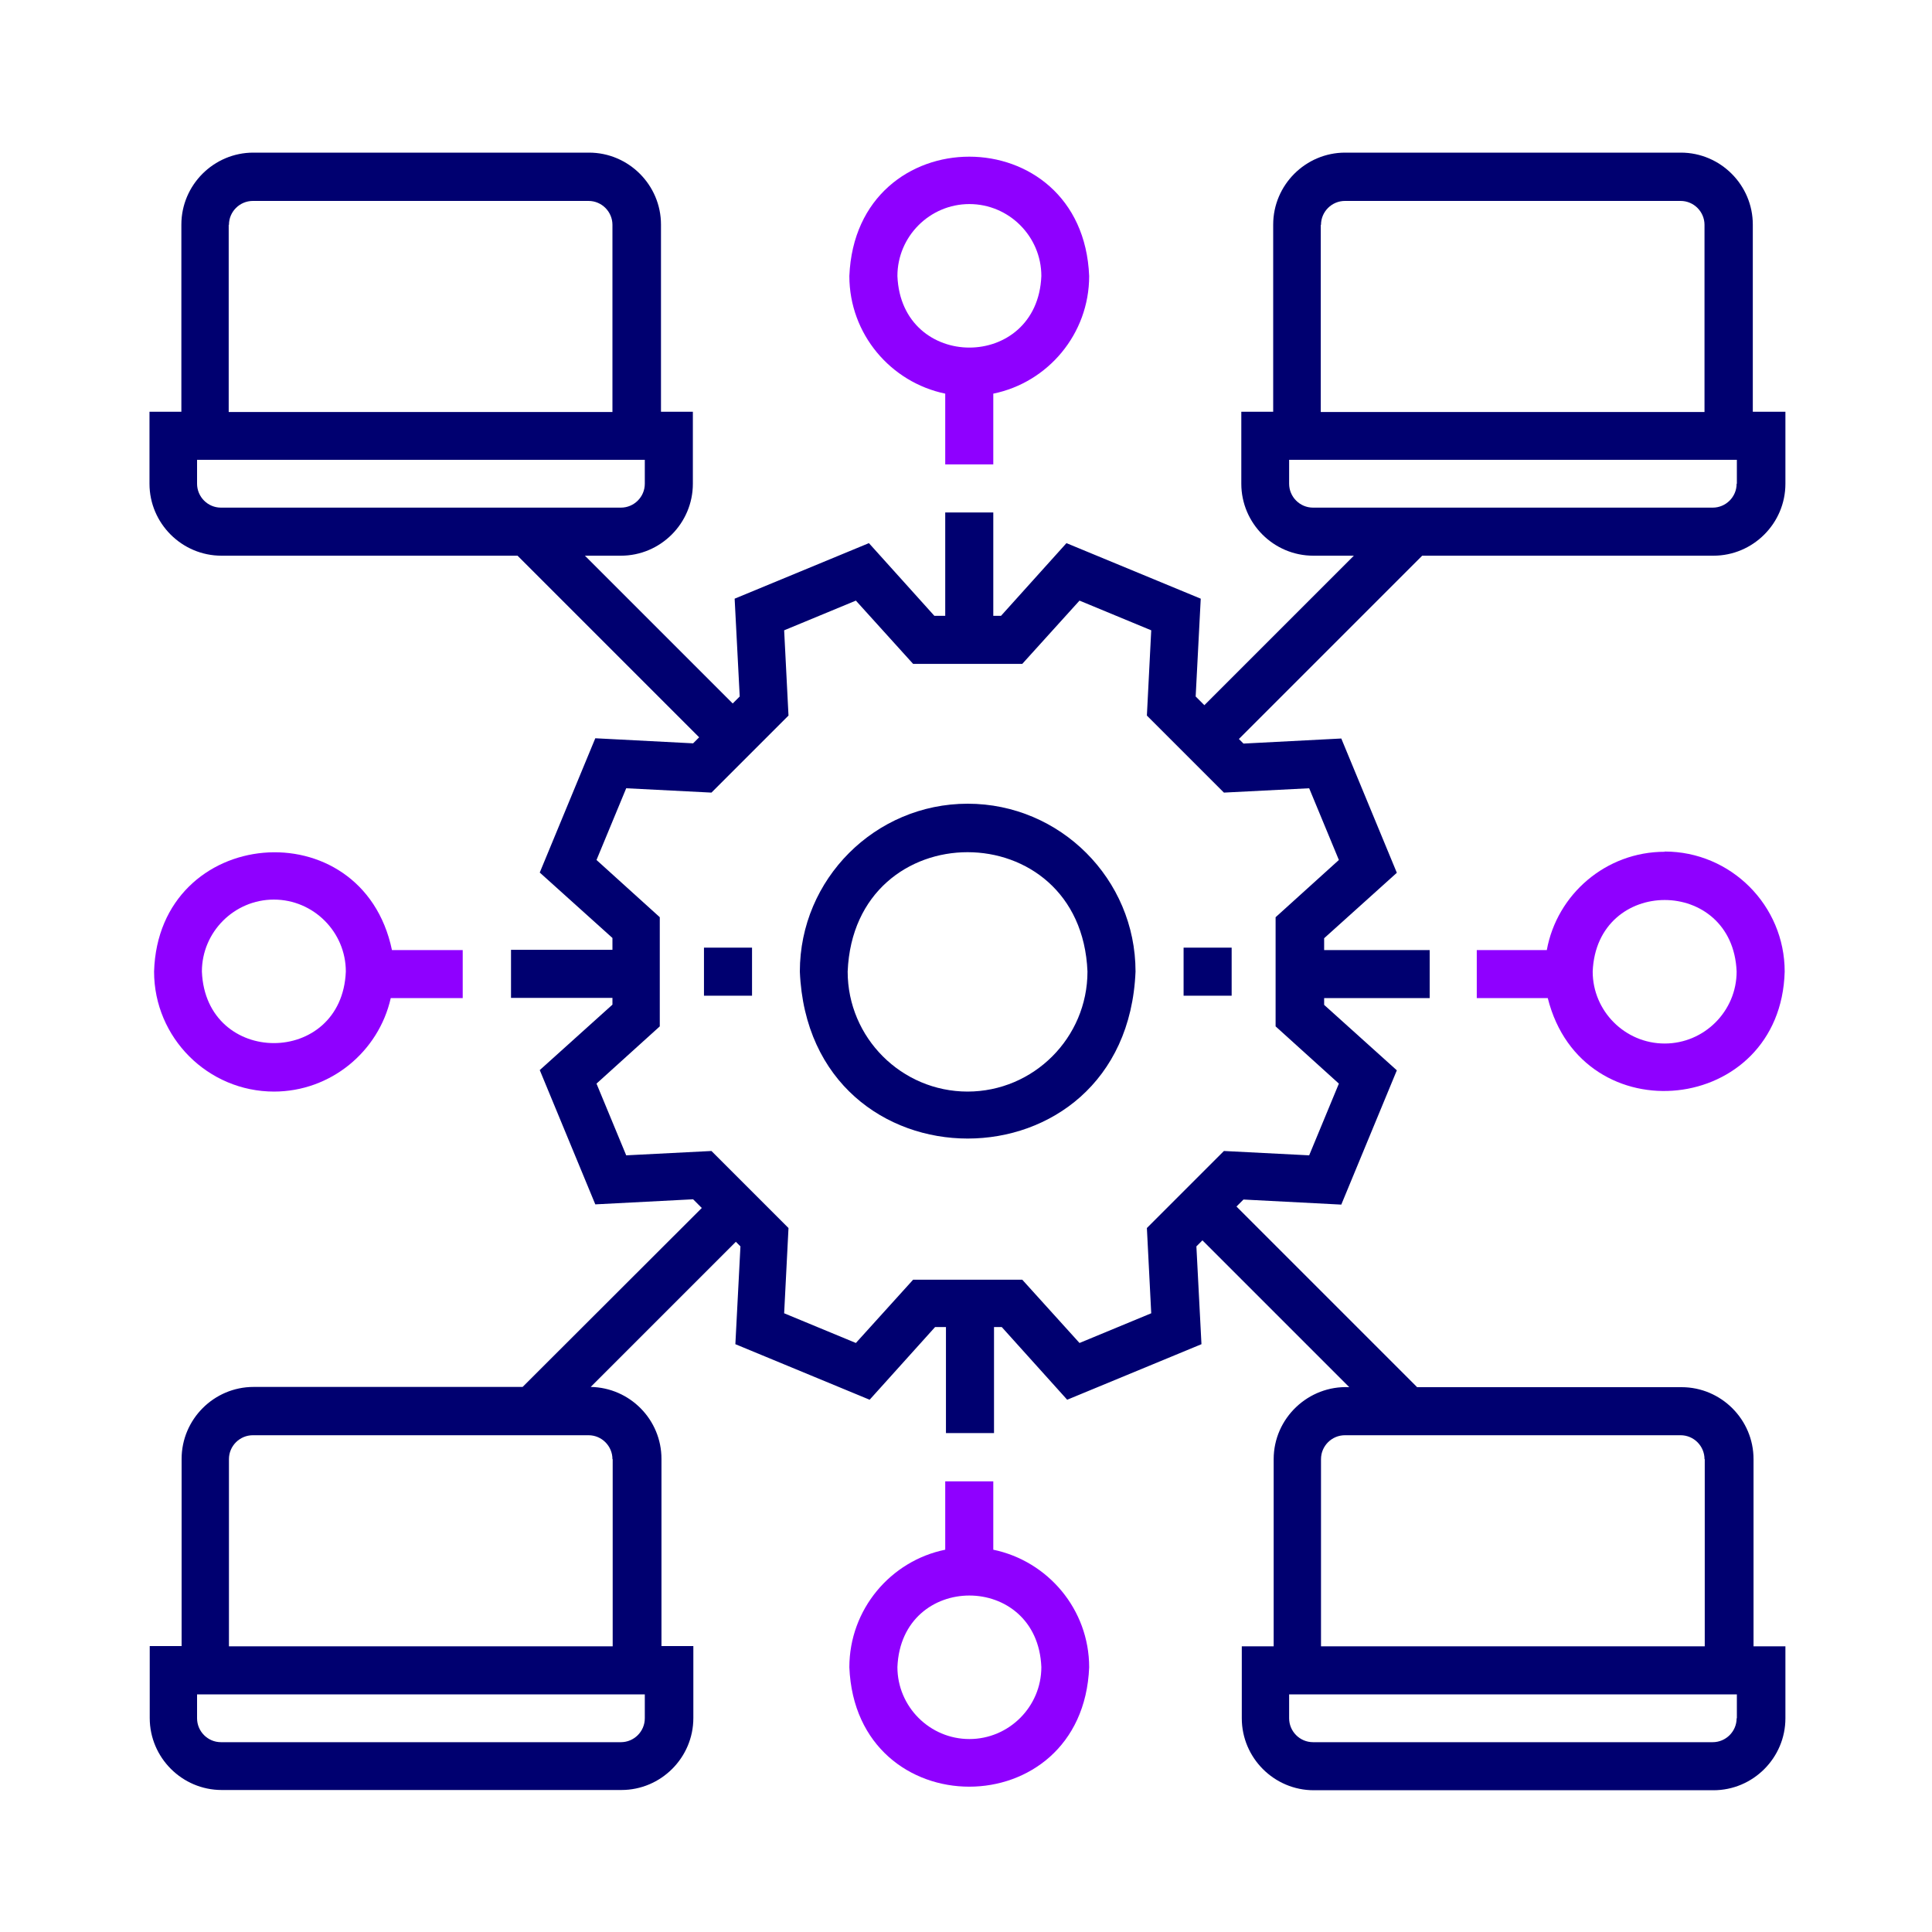
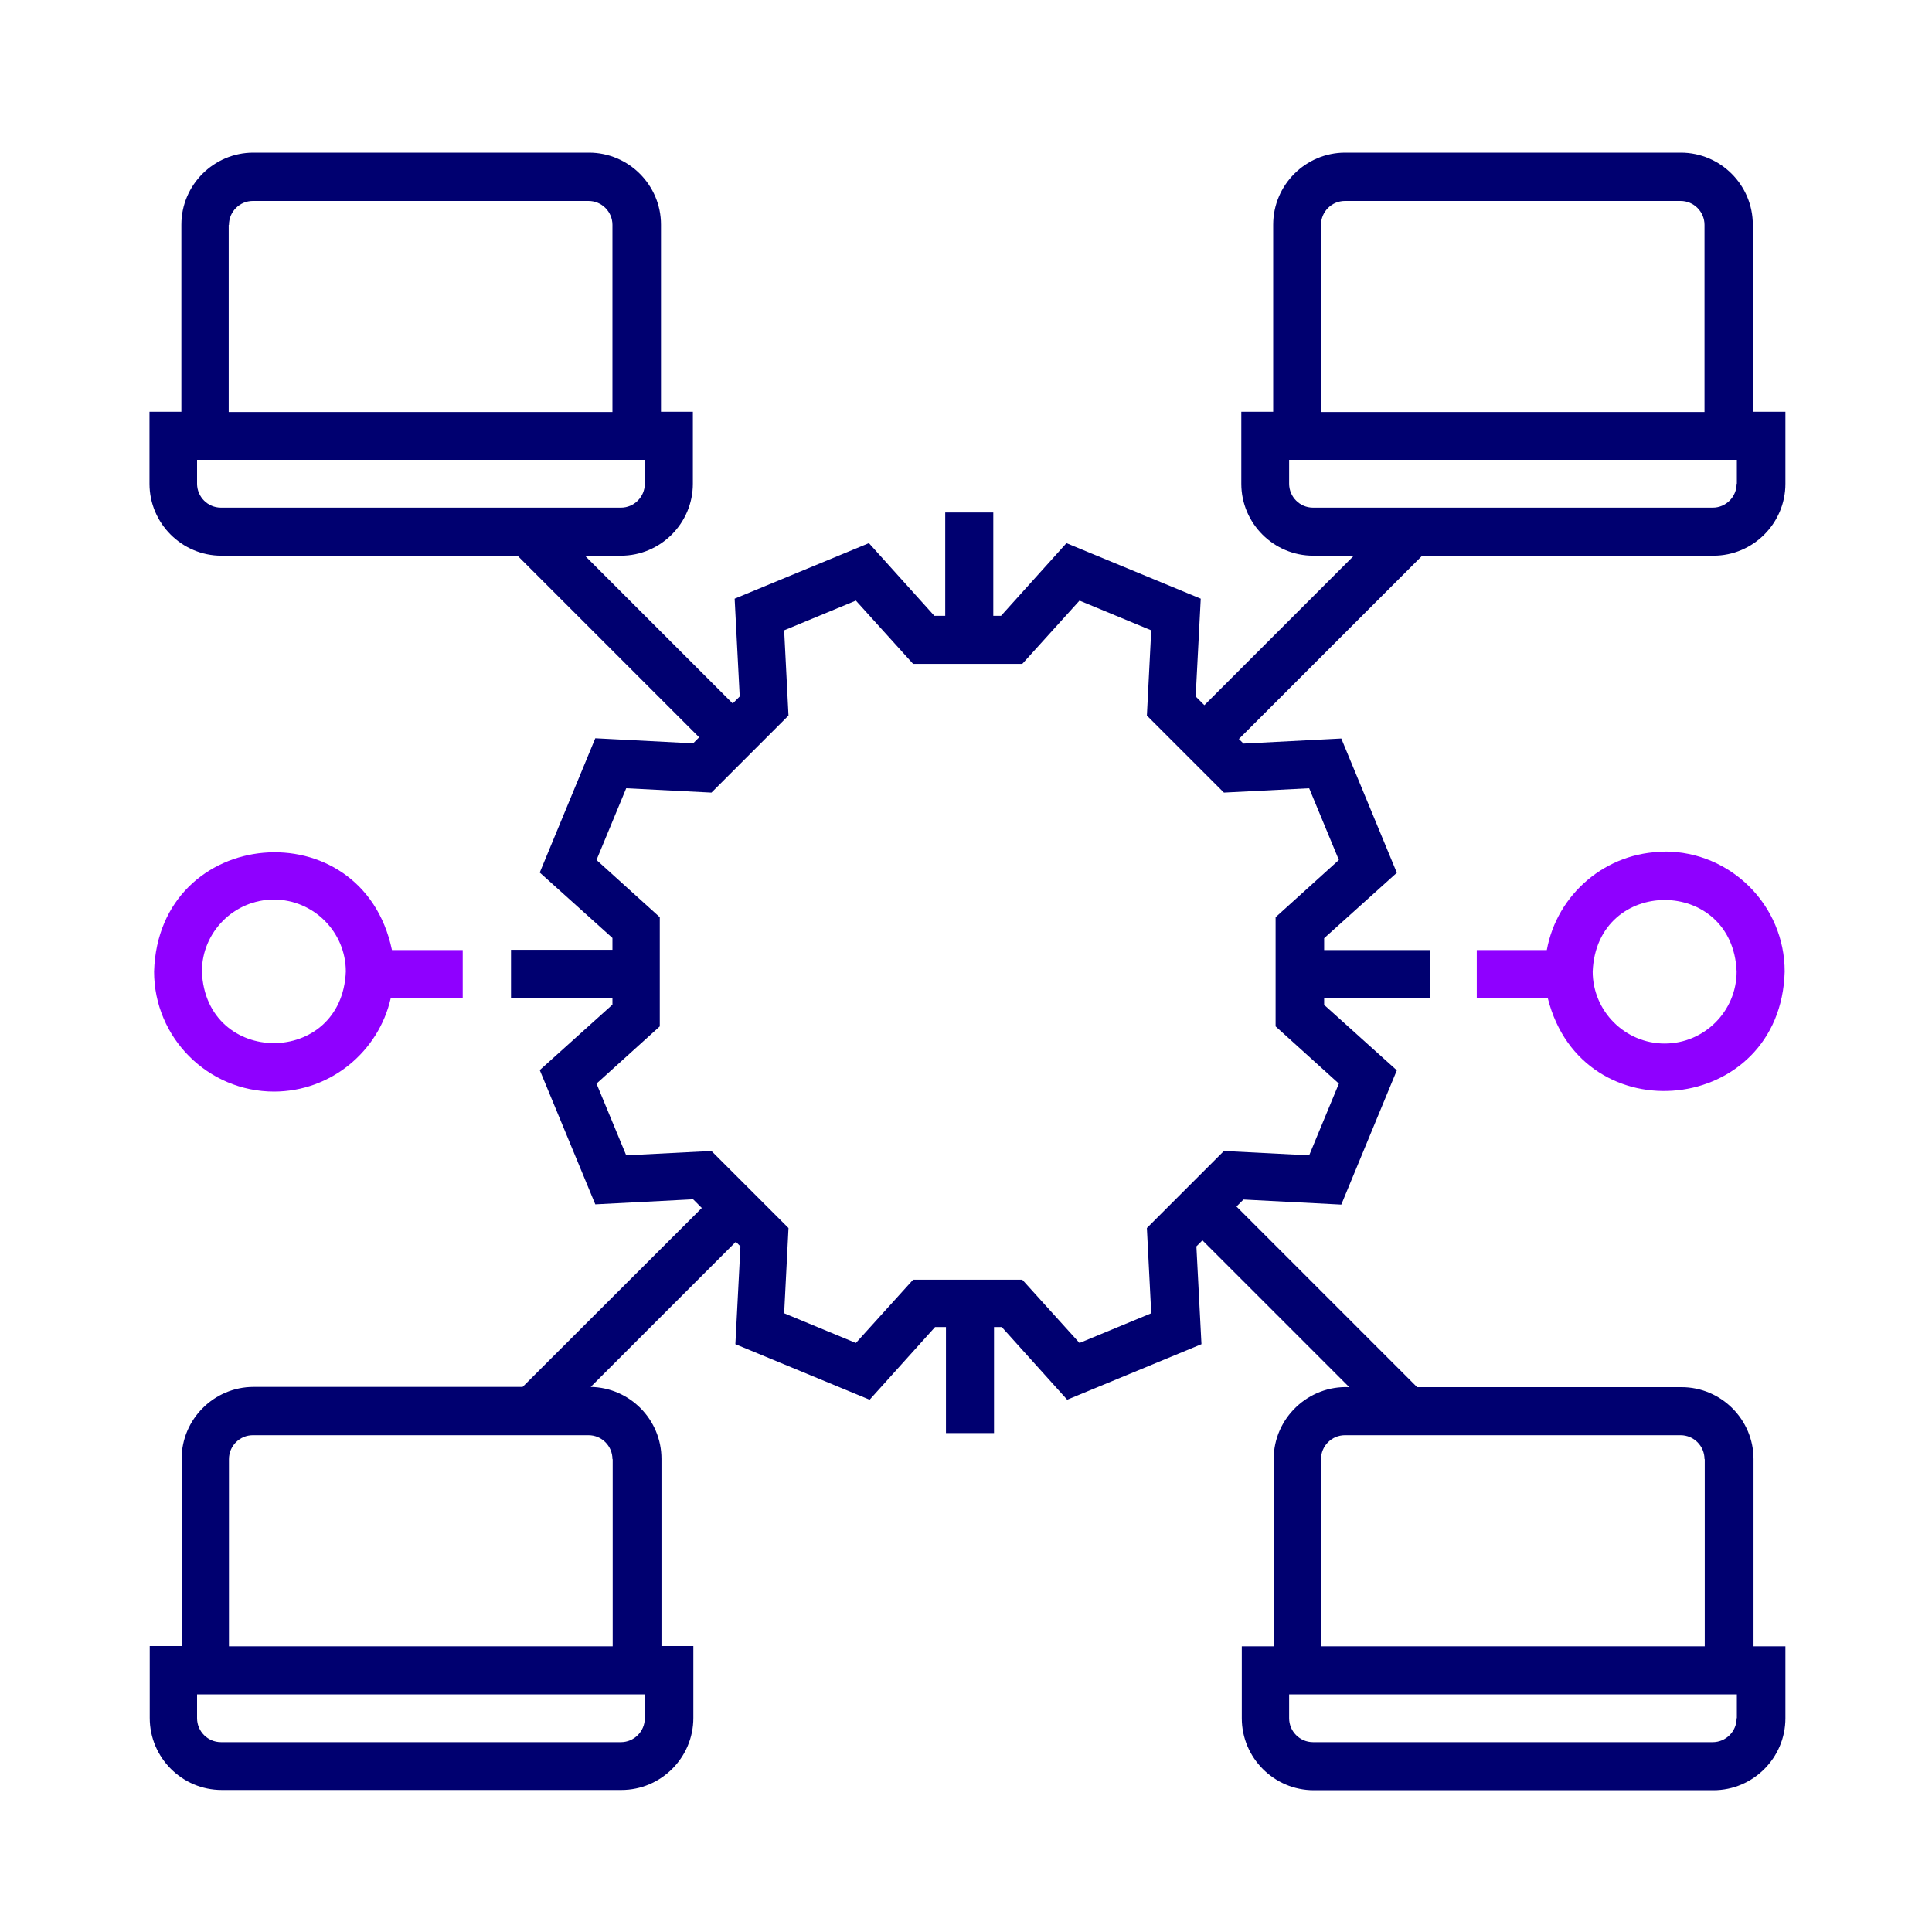
<svg xmlns="http://www.w3.org/2000/svg" id="Layer_18" viewBox="0 0 80 80">
  <defs>
    <style>.cls-1{fill:#8f00ff;}.cls-2{fill:#000070;}</style>
  </defs>
  <path class="cls-1" d="M68.93,35.27c-2.43,0-4.46,1.76-4.88,4.07h-2.9v1.99h2.94c1.43,5.7,9.65,4.84,9.81-1.1,0-2.74-2.23-4.97-4.97-4.97h0ZM68.93,43.21c-1.64,0-2.98-1.34-2.98-2.98.16-3.95,5.8-3.95,5.96,0,0,1.64-1.34,2.98-2.98,2.98Z" />
  <path class="cls-1" d="M11.34,45.2c2.36,0,4.34-1.66,4.84-3.87h2.98v-1.99h-2.93c-1.23-5.88-9.67-5.16-9.85.89,0,2.74,2.23,4.97,4.97,4.97h0ZM11.34,37.25c1.64,0,2.98,1.34,2.98,2.98-.16,3.95-5.8,3.95-5.96,0,0-1.64,1.34-2.98,2.98-2.98Z" />
-   <path class="cls-1" d="M41.13,64.17v-2.83h-1.99v2.83c-2.26.46-3.97,2.47-3.97,4.87.27,6.59,9.66,6.59,9.93,0,0-2.4-1.71-4.4-3.97-4.87ZM40.14,72.01c-1.64,0-2.98-1.34-2.98-2.98.16-3.95,5.8-3.95,5.96,0,0,1.64-1.34,2.98-2.98,2.98Z" />
-   <path class="cls-1" d="M39.14,16.3v2.93h1.99v-2.93c2.26-.46,3.97-2.47,3.97-4.87-.27-6.59-9.66-6.59-9.93,0,0,2.4,1.71,4.4,3.97,4.87ZM40.14,8.45c1.64,0,2.98,1.34,2.98,2.98-.16,3.95-5.8,3.95-5.96,0,0-1.64,1.34-2.98,2.98-2.98Z" />
  <path class="cls-2" d="M72.58,17.05v-7.75c0-1.64-1.34-2.98-2.98-2.98h-13.9c-1.64,0-2.98,1.34-2.98,2.98v7.75h-1.32v2.98c0,1.64,1.34,2.98,2.98,2.98h1.68l-6.19,6.19-.36-.36.21-4.05-5.56-2.3-2.71,3.01h-.32v-4.28h-1.99v4.28h-.45l-2.71-3.01-5.56,2.3.21,4.05-.29.29-6.12-6.12h1.49c1.64,0,2.98-1.34,2.98-2.98v-2.98h-1.32v-7.75c0-1.64-1.34-2.98-2.98-2.98h-13.9c-1.64,0-2.98,1.34-2.98,2.98v7.75h-1.32v2.98c0,1.64,1.34,2.98,2.98,2.98h12.26l7.52,7.52-.25.25-4.05-.21-2.3,5.56,3.01,2.71v.49h-4.2v1.99h4.2v.28l-3.01,2.71,2.3,5.56,4.05-.21.36.36-7.42,7.41h-11.14c-1.64,0-2.98,1.34-2.98,2.98v7.75h-1.32v2.98c0,1.64,1.34,2.98,2.98,2.98h16.55c1.64,0,2.98-1.34,2.98-2.98v-2.98h-1.32v-7.75c0-1.63-1.31-2.95-2.93-2.98l6.01-6.01.19.19-.21,4.05,5.56,2.3,2.71-3.01h.45v4.39h1.99v-4.39h.32l2.71,3.01,5.56-2.3-.21-4.05.25-.25,6.08,6.08c-1.69-.08-3.13,1.28-3.13,2.98v7.75h-1.32v2.98c0,1.64,1.34,2.98,2.98,2.98h16.55c1.64,0,2.98-1.34,2.98-2.98v-2.98h-1.32v-7.75c0-1.64-1.34-2.98-2.98-2.98h-10.95l-7.48-7.48.29-.29,4.05.21,2.3-5.56-3.01-2.71v-.28h4.37v-1.99h-4.37v-.49l3.01-2.71-2.3-5.56-4.05.21-.19-.19,7.59-7.59h12.06c1.64,0,2.98-1.34,2.98-2.98v-2.98h-1.32ZM9.48,9.31c0-.55.45-.99.99-.99h13.9c.55,0,.99.45.99.99v7.75h-15.89v-7.75ZM8.16,20.03v-.99h18.54v.99c0,.55-.45.99-.99.99H9.15c-.55,0-.99-.45-.99-.99ZM26.7,71.15c0,.55-.45.99-.99.99H9.15c-.55,0-.99-.45-.99-.99v-.99h18.54v.99ZM25.37,60.42v7.75h-15.89v-7.75c0-.55.45-.99.99-.99h13.9c.55,0,.99.45.99.99ZM71.91,71.15c0,.55-.45.99-.99.99h-16.55c-.55,0-.99-.45-.99-.99v-.99h18.54v.99ZM70.59,60.42v7.75h-15.89v-7.75c0-.55.45-.99.99-.99h13.9c.55,0,.99.45.99.99ZM54.21,32.64l1.23,2.97-2.62,2.37v4.52l2.62,2.37-1.23,2.97-3.53-.18-3.19,3.19.18,3.53-2.97,1.23-2.37-2.62h-4.52l-2.37,2.62-2.97-1.23.18-3.53-3.19-3.19-3.53.18-1.23-2.97,2.62-2.37v-4.52l-2.62-2.37,1.23-2.97,3.53.18,3.19-3.19-.18-3.53,2.97-1.23,2.37,2.62h4.52l2.37-2.62,2.97,1.23-.18,3.53,3.19,3.19,3.53-.18ZM54.7,9.31c0-.55.45-.99.99-.99h13.9c.55,0,.99.45.99.99v7.75h-15.89v-7.75ZM71.91,20.03c0,.55-.45.99-.99.99h-16.55c-.55,0-.99-.45-.99-.99v-.99h18.54v.99Z" />
-   <path class="cls-2" d="M40.07,33.28c-3.83,0-6.95,3.12-6.95,6.95.38,9.22,13.52,9.22,13.9,0,0-3.83-3.12-6.95-6.95-6.95h0ZM40.07,45.2c-2.74,0-4.97-2.23-4.97-4.97.27-6.59,9.66-6.59,9.93,0,0,2.74-2.23,4.97-4.97,4.97Z" />
-   <path class="cls-2" d="M29.15,39.24h1.99v1.99h-1.99v-1.99Z" />
-   <path class="cls-2" d="M49.01,39.24h1.99v1.99h-1.99v-1.99Z" />
</svg>